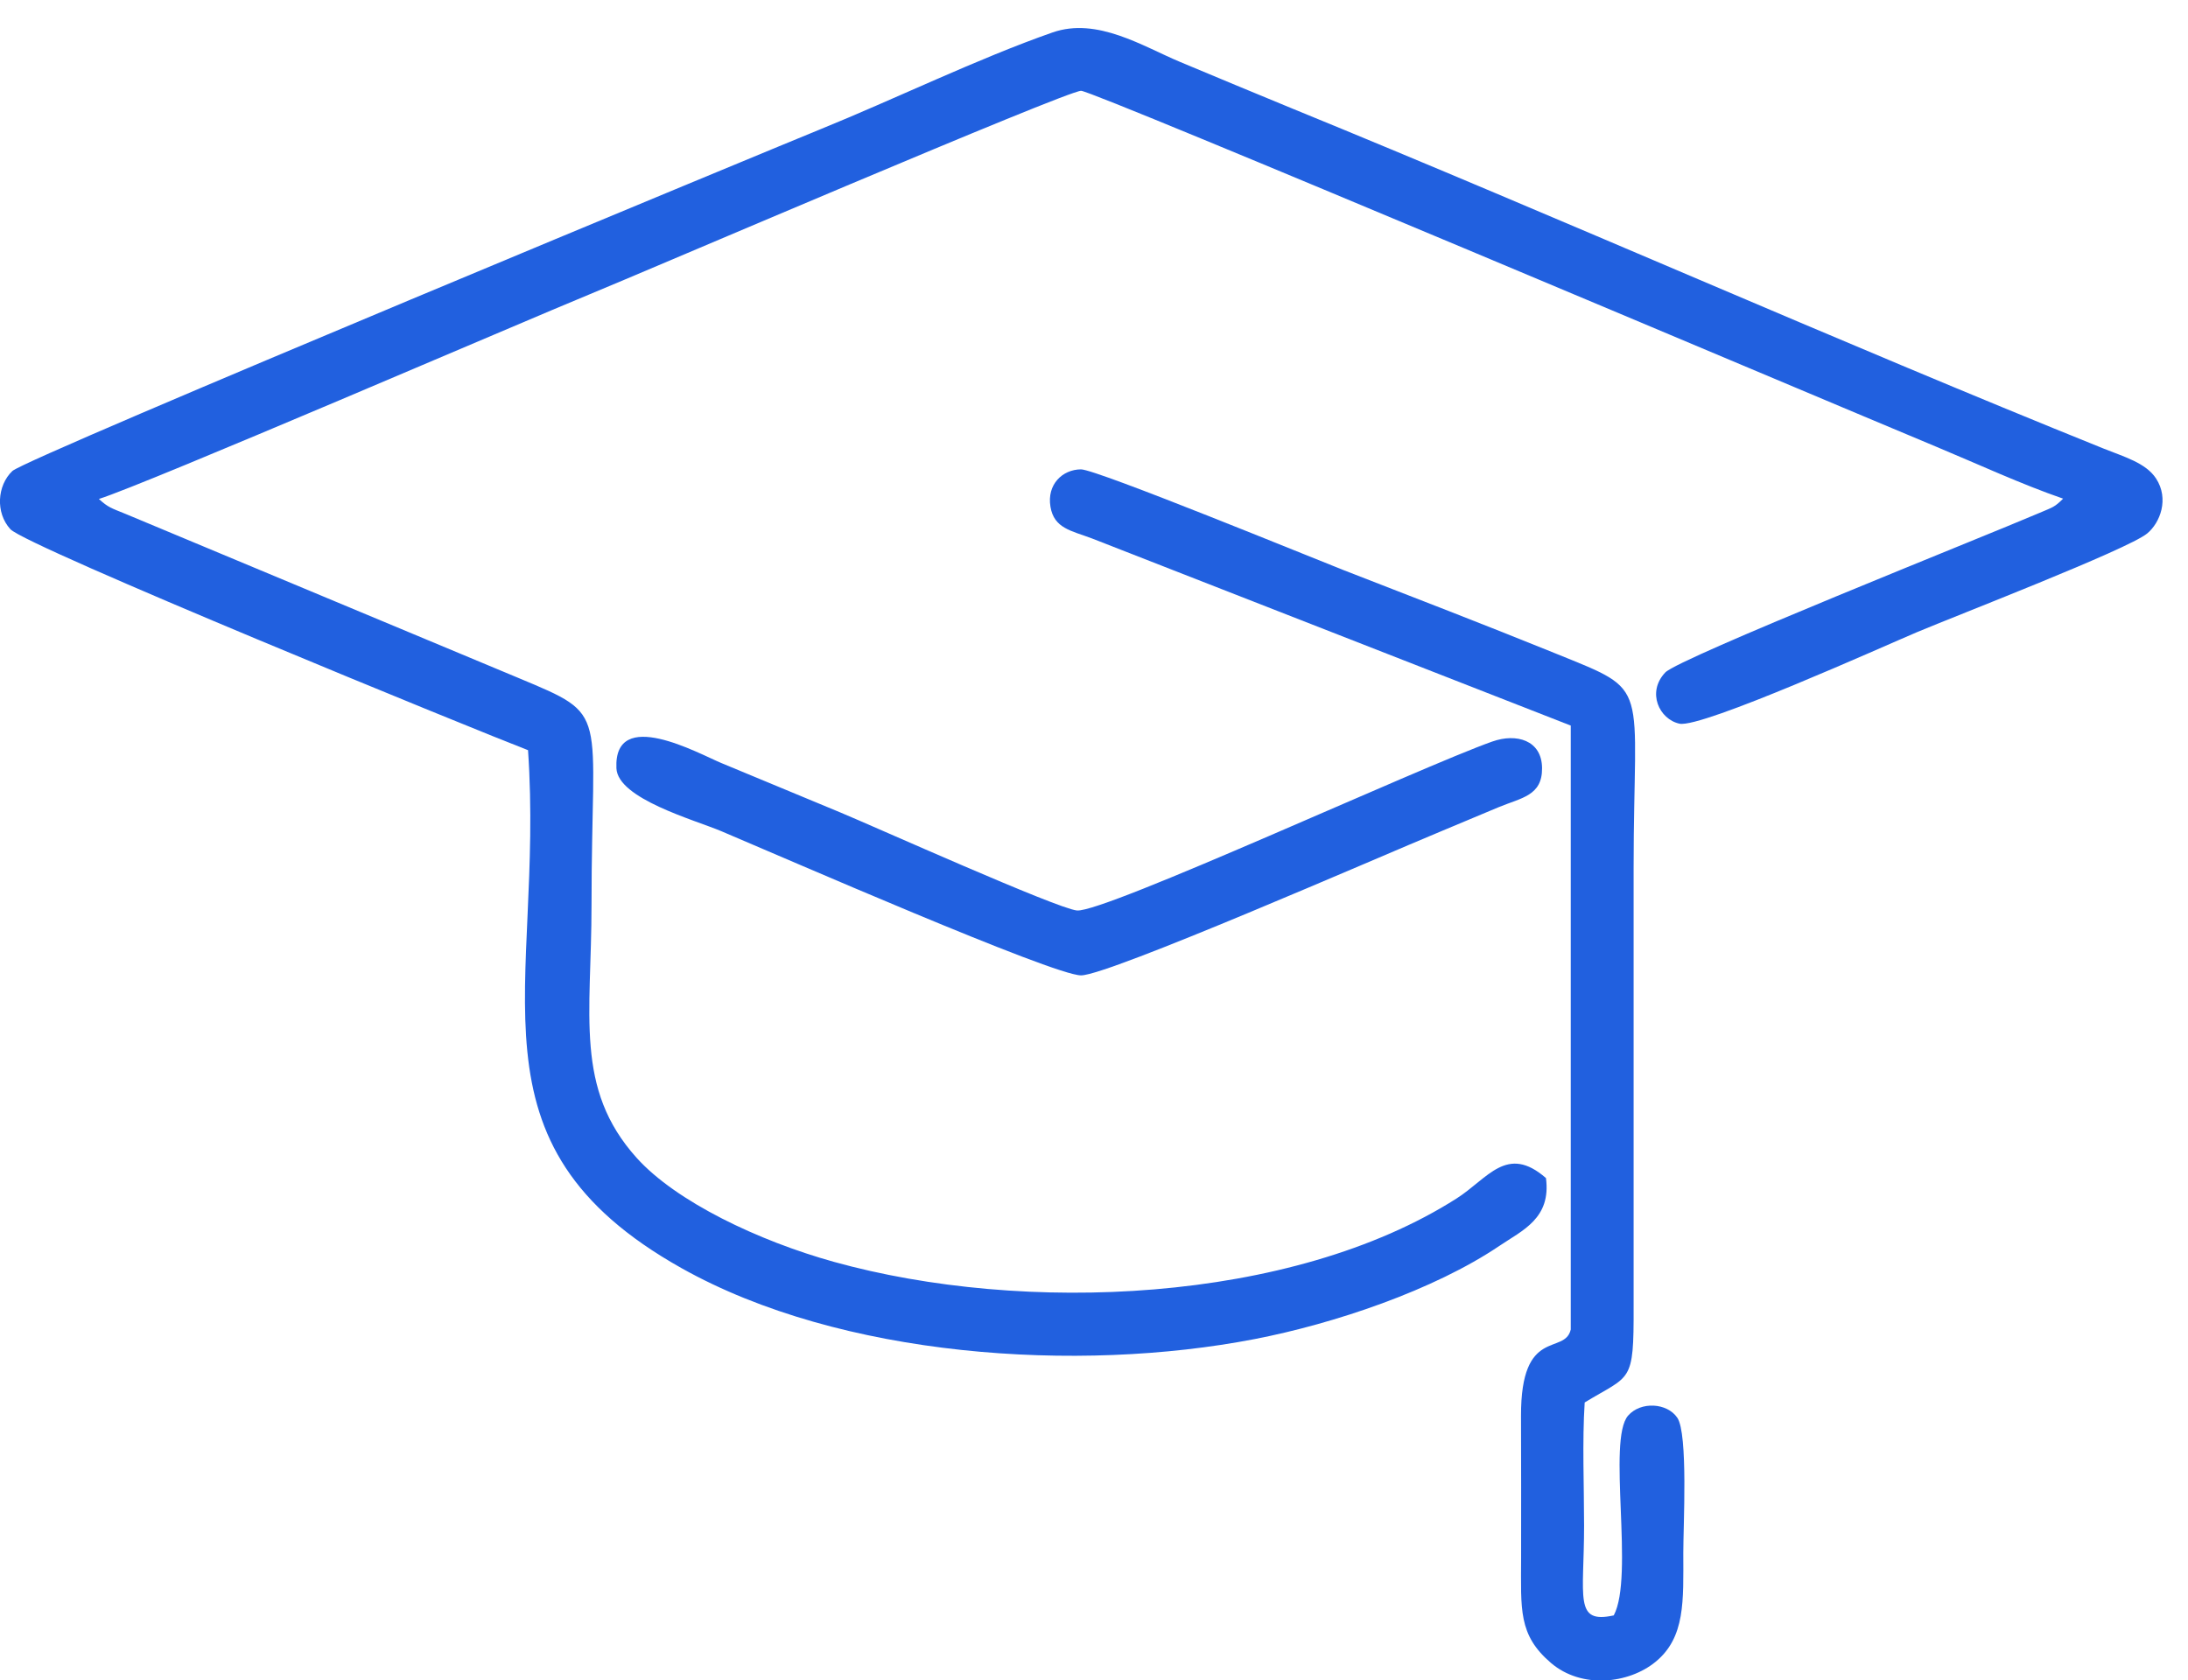
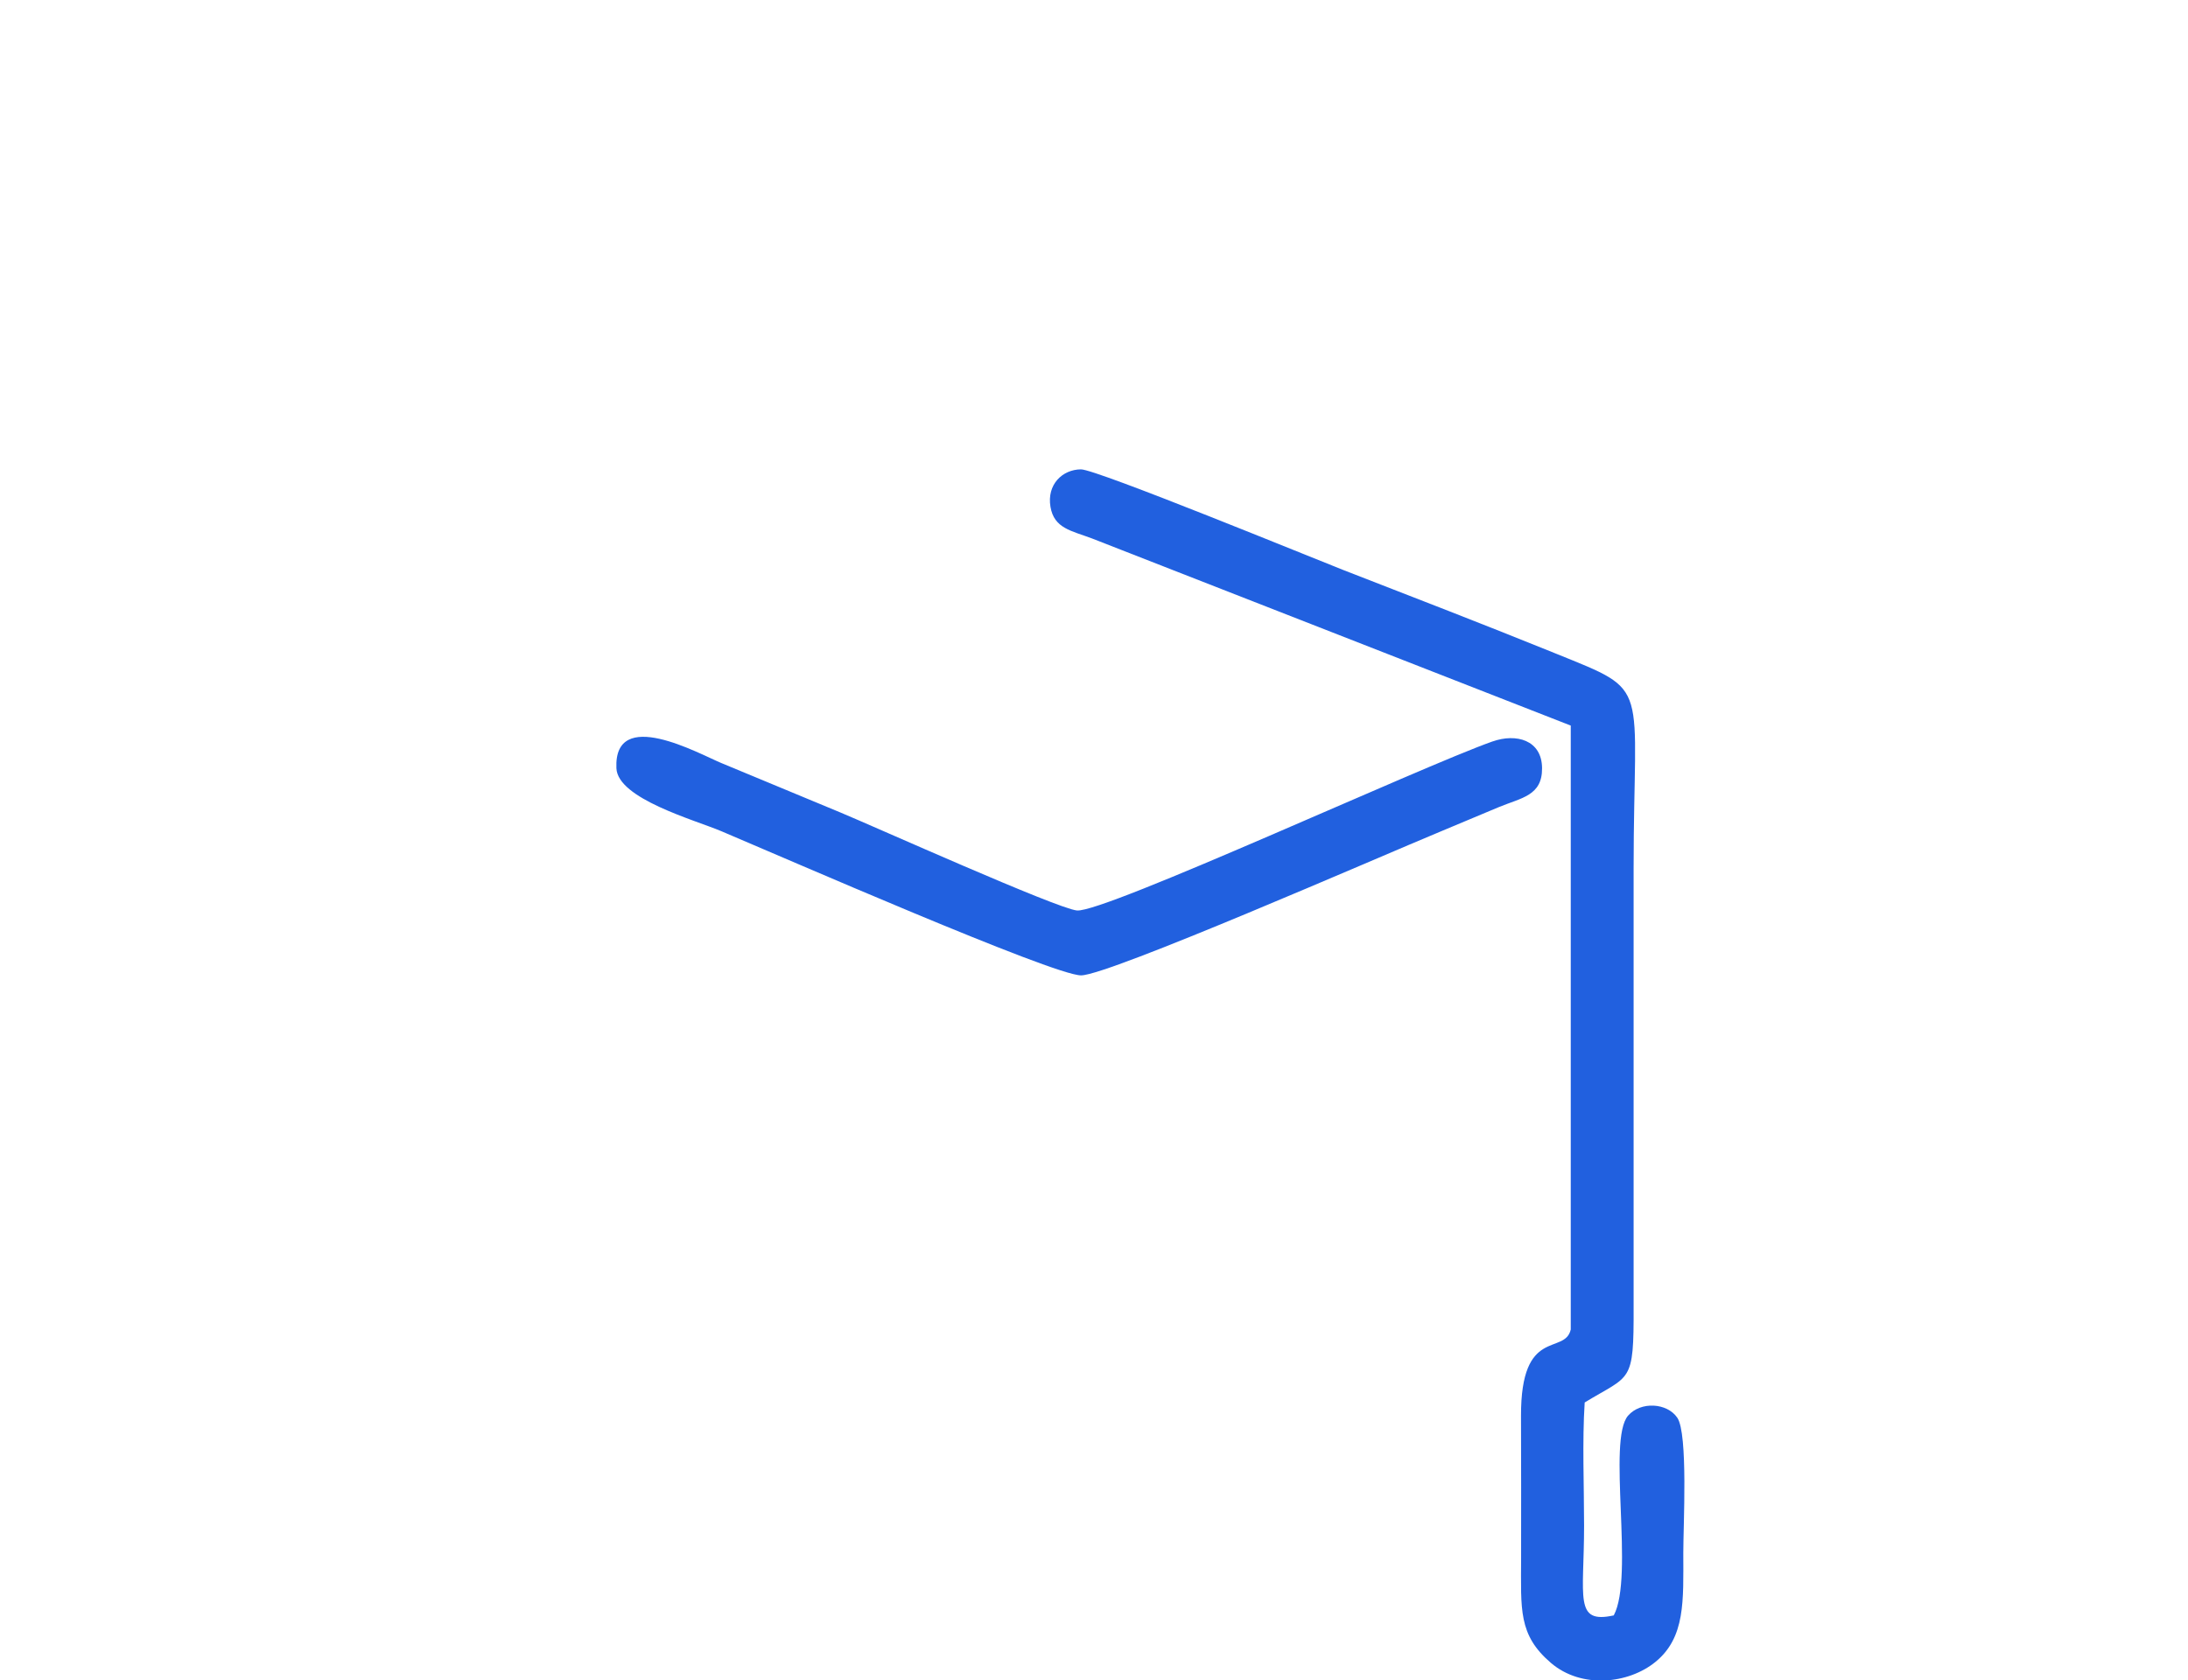
<svg xmlns="http://www.w3.org/2000/svg" width="69" height="53" viewBox="0 0 69 53" fill="none">
-   <path fill-rule="evenodd" clip-rule="evenodd" d="M16.652 23.665C17.17 31.185 14.464 36.054 21.489 39.999C26.512 42.821 33.995 43.318 39.573 42.237C42.07 41.753 45.212 40.698 47.287 39.297C48.011 38.807 48.921 38.434 48.753 37.16C47.52 36.082 46.922 37.174 45.936 37.802C40.723 41.124 32.272 41.463 26.303 39.804C23.919 39.142 21.32 37.902 20.078 36.523C18.108 34.334 18.654 32.017 18.654 28.551C18.653 22.293 19.274 22.609 16.357 21.388L3.971 16.215C3.501 16.023 3.417 16.01 3.118 15.739C4.582 15.281 16.678 10.068 18.571 9.293C20.257 8.603 33.625 2.866 34.093 2.864C34.484 2.863 56.959 12.38 61.07 14.095C62.362 14.634 63.751 15.277 65.062 15.729C64.784 16.002 64.757 15.99 64.312 16.18C62.489 16.959 52.954 20.753 52.516 21.211C51.921 21.836 52.328 22.69 52.964 22.827C53.661 22.976 59.431 20.372 60.454 19.94C61.671 19.427 67.089 17.335 67.709 16.83C68.123 16.492 68.411 15.735 67.993 15.094C67.67 14.598 66.977 14.407 66.34 14.15C57.956 10.771 49.212 6.883 40.785 3.437C39.594 2.949 38.448 2.468 37.223 1.957C36.042 1.464 34.601 0.531 33.191 1.024C30.85 1.842 28.198 3.133 25.879 4.074C24.89 4.475 0.829 14.439 0.39 14.857C-0.091 15.316 -0.147 16.171 0.326 16.691C0.821 17.236 15.17 23.096 16.652 23.663L16.652 23.665Z" fill="#2160DF" />
  <path fill-rule="evenodd" clip-rule="evenodd" d="M49.535 22.888V41.936C49.343 42.764 47.958 41.826 47.966 44.664C47.971 46.154 47.971 47.643 47.969 49.132C47.966 50.771 47.875 51.566 48.908 52.452C49.877 53.282 51.361 53.112 52.206 52.421C53.154 51.646 53.085 50.493 53.084 48.987C53.083 48.134 53.239 45.223 52.894 44.718C52.572 44.247 51.743 44.197 51.344 44.652C50.674 45.416 51.547 49.726 50.891 50.954C49.631 51.23 49.955 50.397 49.955 48.124C49.955 46.874 49.895 45.468 49.974 44.238C51.431 43.35 51.525 43.661 51.517 41.216L51.517 27.399C51.517 21.425 52.113 21.855 49.075 20.62C46.826 19.707 44.575 18.841 42.363 17.98C41.523 17.653 34.575 14.802 34.089 14.805C33.501 14.809 33.01 15.284 33.127 15.984C33.24 16.67 33.788 16.739 34.436 16.984L49.535 22.887V22.888Z" fill="#2160DF" />
  <path fill-rule="evenodd" clip-rule="evenodd" d="M47.068 23.387C44.793 24.191 34.821 28.799 33.962 28.719C33.336 28.661 27.571 26.072 26.503 25.628C25.239 25.104 23.991 24.584 22.744 24.067C22.041 23.775 19.352 22.27 19.439 24.233C19.481 25.194 21.896 25.859 22.747 26.218C24.635 27.014 33.214 30.768 34.093 30.766C34.96 30.764 43.505 27.025 45.439 26.224C46.043 25.974 46.623 25.725 47.268 25.458C47.983 25.162 48.635 25.1 48.63 24.232C48.625 23.338 47.81 23.125 47.068 23.388L47.068 23.387Z" fill="#2160DF" />
</svg>